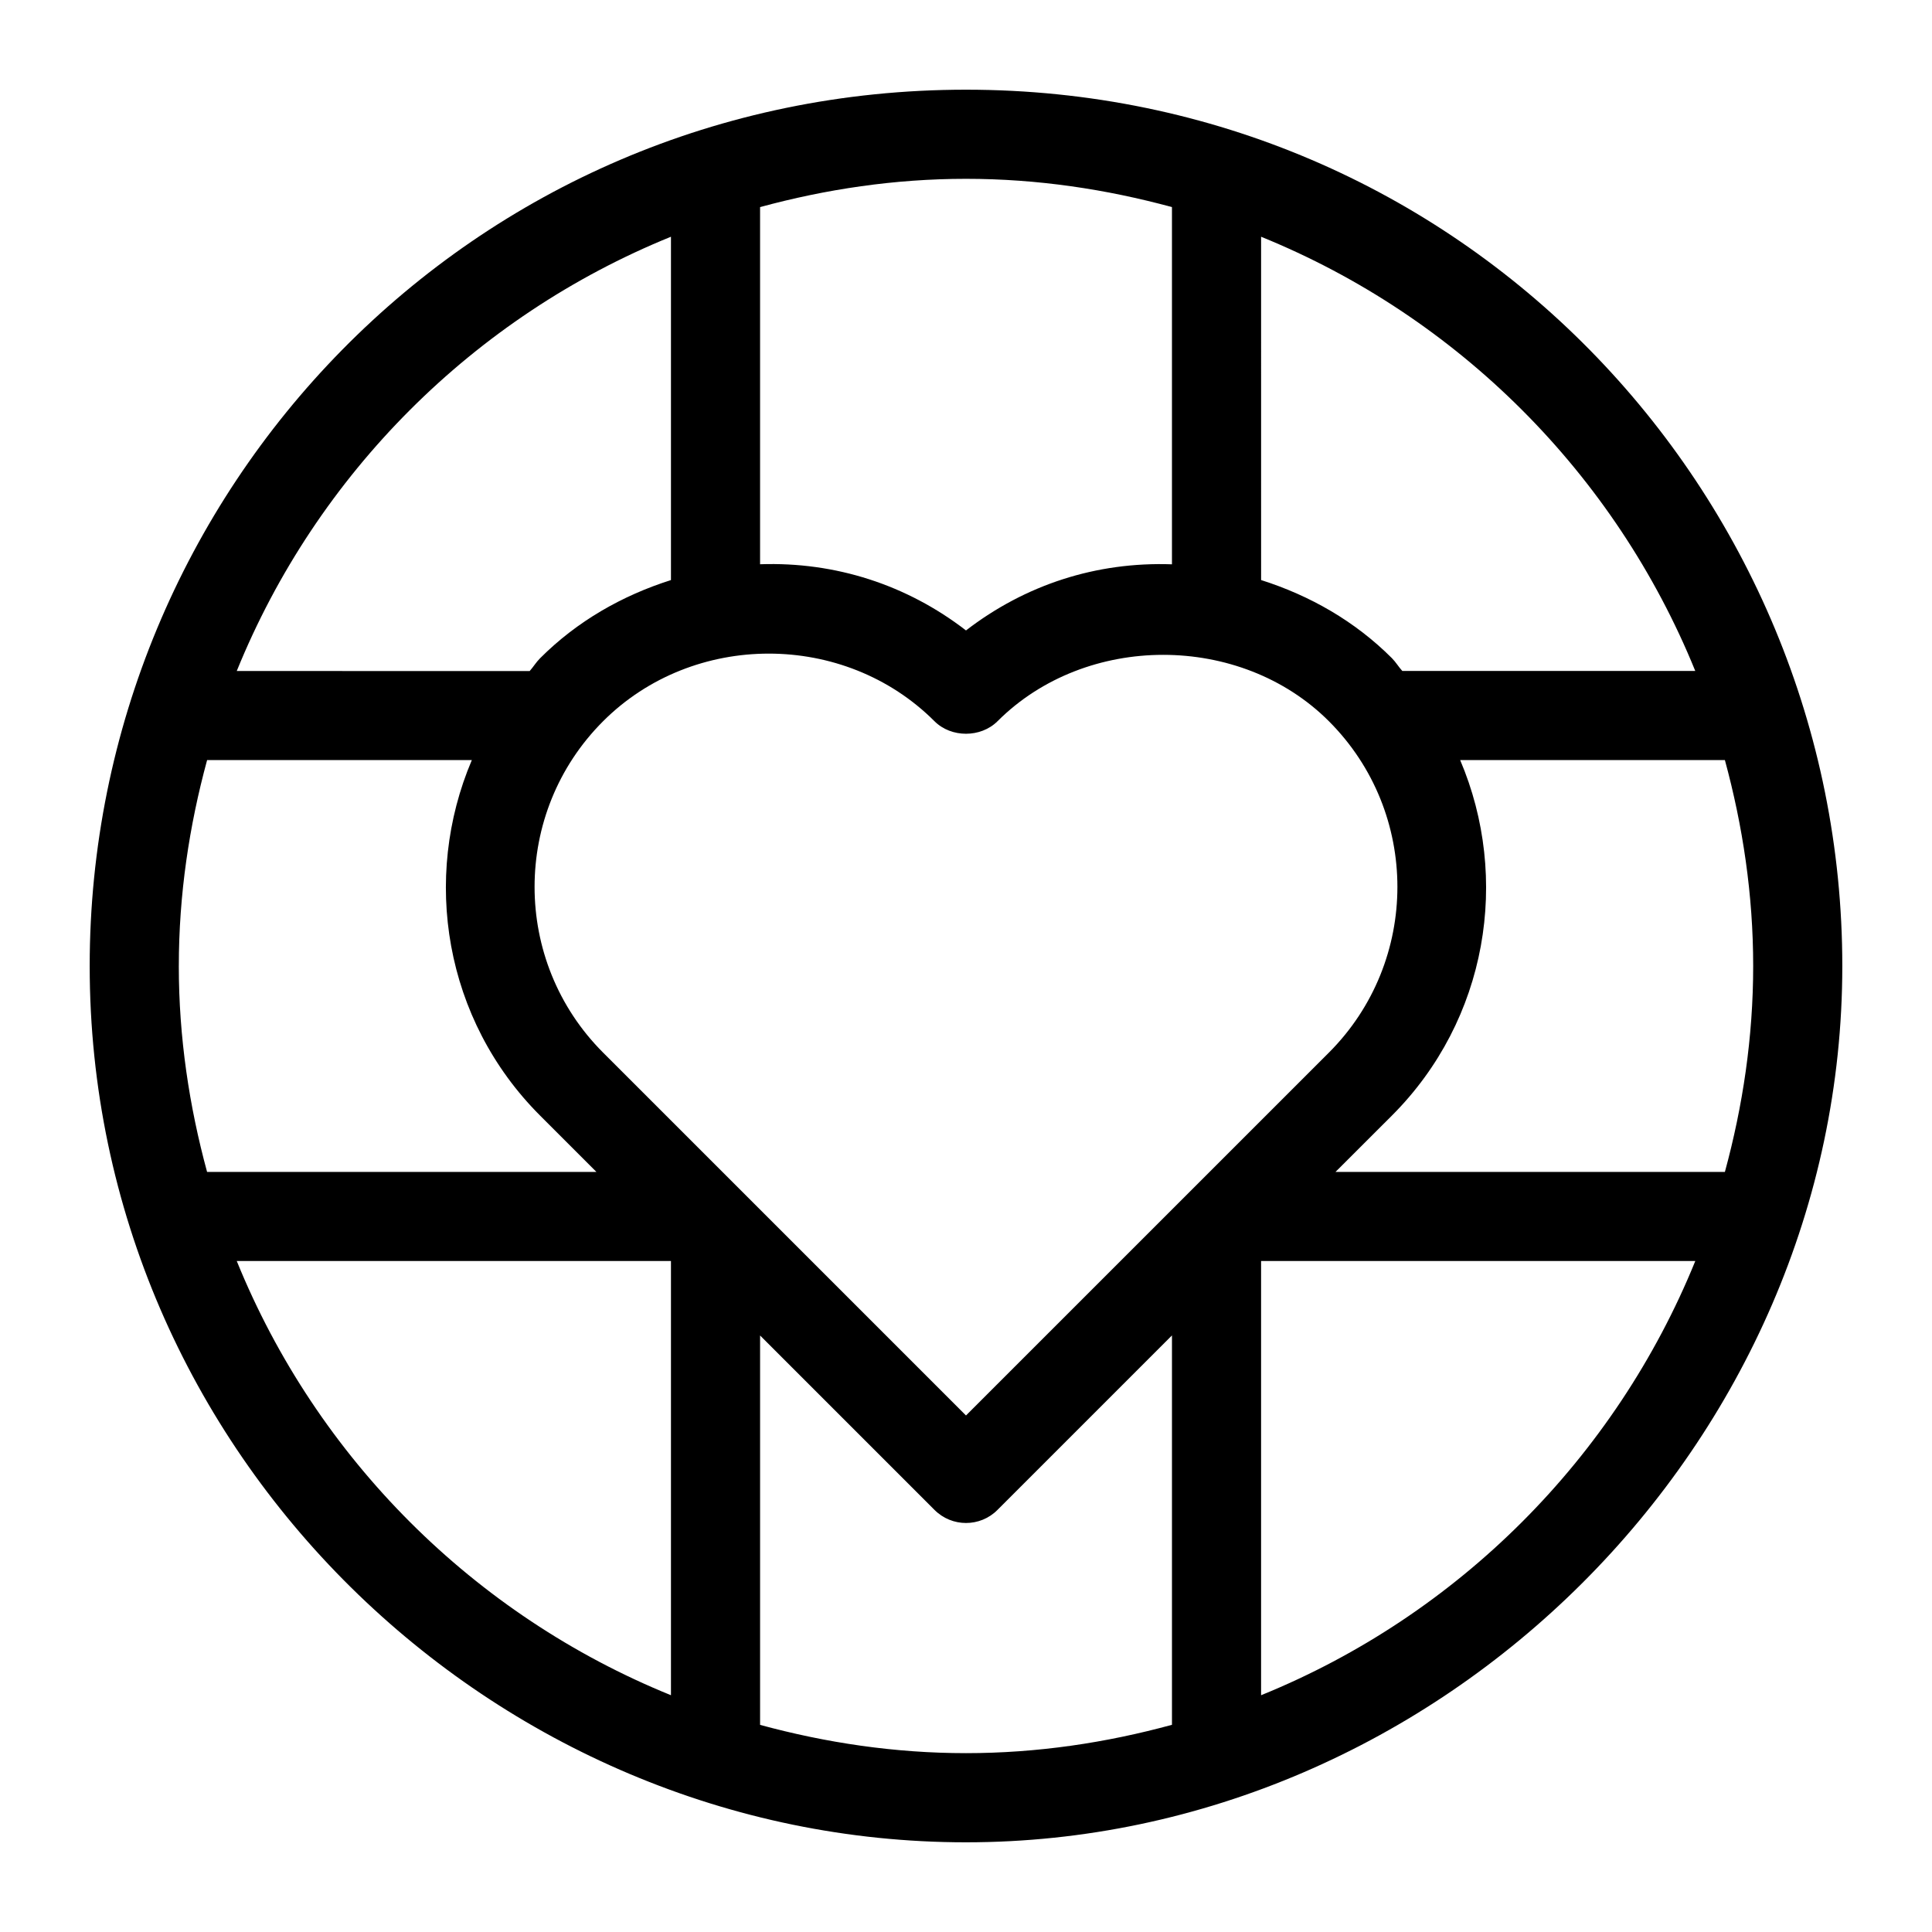
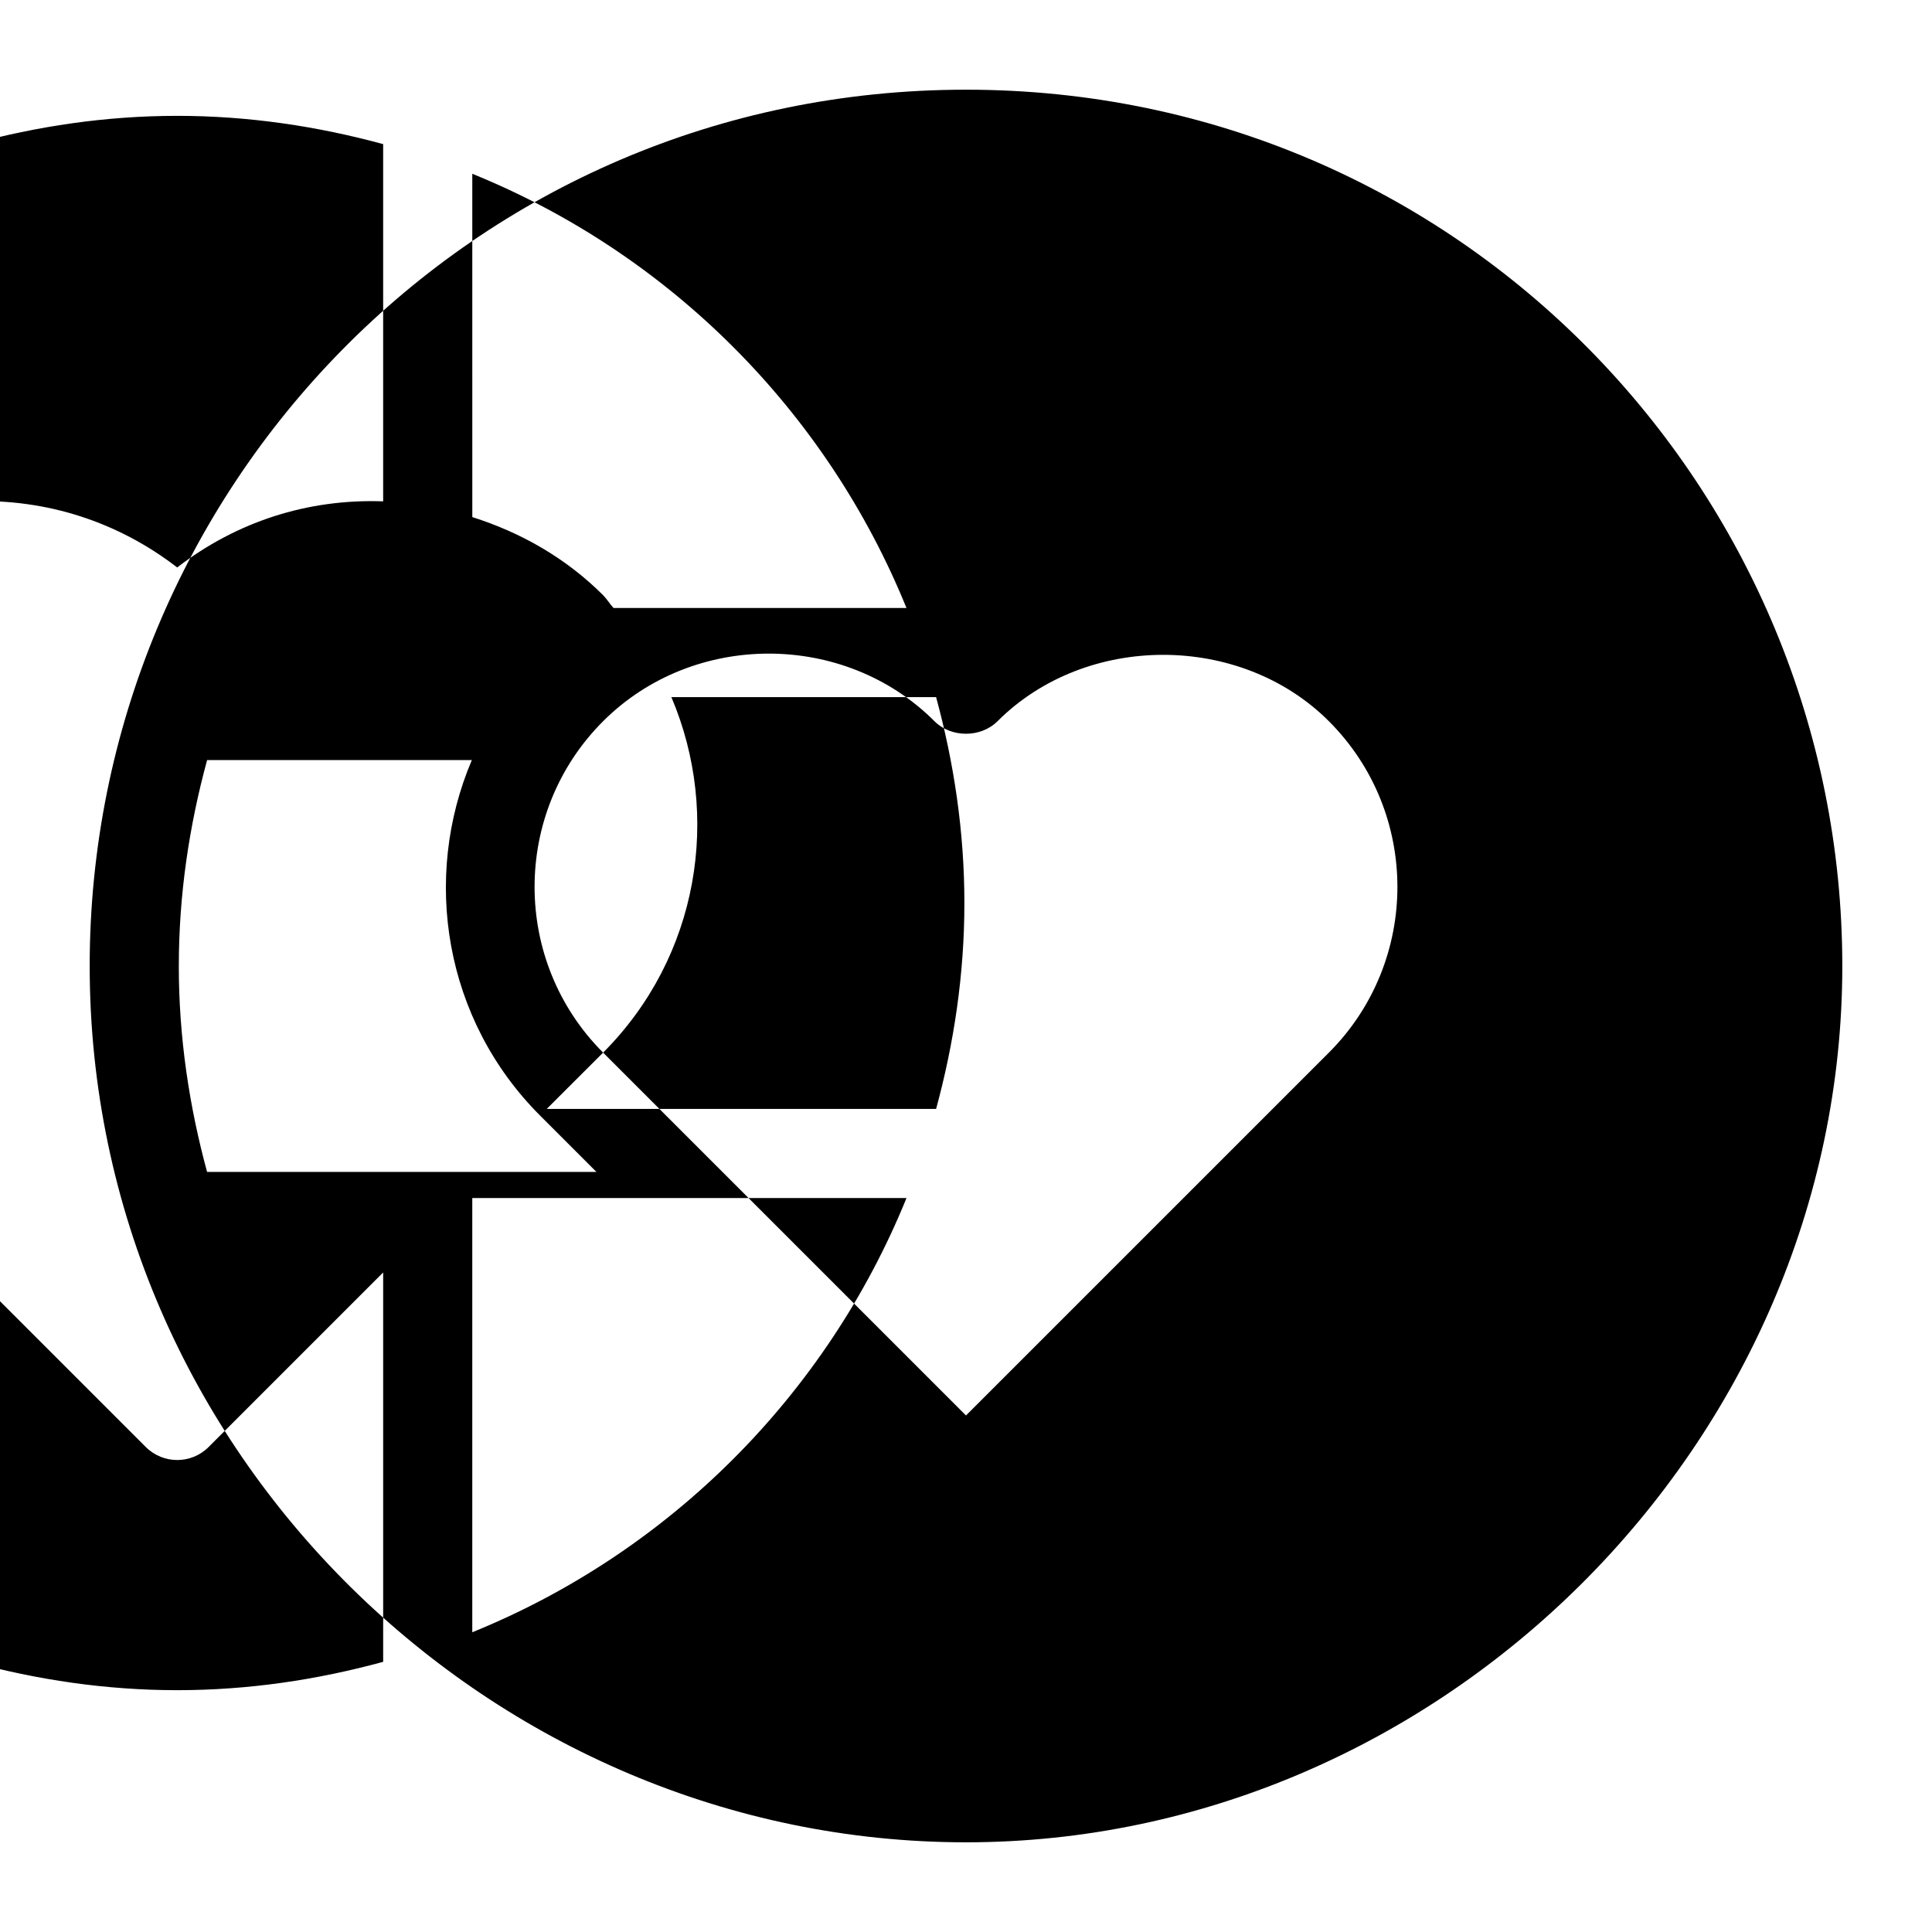
<svg xmlns="http://www.w3.org/2000/svg" fill="#000000" width="800px" height="800px" version="1.1" viewBox="144 144 512 512">
-   <path d="m400 167.77c-131.16 0-232.23 106.37-232.23 232.23 0 129.27 107 232.23 232.23 232.23 125.8 0 232.23-105.71 232.23-232.23-0.004-125.72-101.03-232.23-232.23-232.23zm-208.61 232.23c0-18.91 2.754-37.141 7.496-54.57h70.156c-13.289 31.234-7.352 68.77 18.09 94.211l14.926 14.926h-103.18c-4.738-17.426-7.492-35.66-7.492-54.566zm112.44 22.953c-24.215-24.215-24.215-63.621 0-87.82 23.883-23.883 63.922-23.898 87.82 0 4.426 4.426 12.266 4.426 16.703 0 23.457-23.457 64.363-23.457 87.82 0 24.215 24.215 24.199 63.605 0 87.82l-96.176 96.164zm209.04 16.688c25.426-25.441 31.379-62.977 18.09-94.211h70.156c4.738 17.43 7.496 35.66 7.496 54.57s-2.754 37.141-7.496 54.57h-103.19zm80.391-117.83h-77.633c-0.992-1.086-1.715-2.332-2.754-3.387-9.84-9.84-21.773-16.609-34.668-20.703l-0.004-90.98c52.191 21.191 93.867 62.879 115.06 115.07zm-138.68-122.93v94.668c-20.059-0.707-38.871 5.418-54.582 17.523-15.648-12.074-34.59-18.23-54.57-17.539v-94.652c17.43-4.738 35.66-7.492 54.57-7.492 18.906 0 37.156 2.754 54.582 7.492zm-132.77 7.859v90.984c-12.895 4.094-24.844 10.863-34.684 20.719-1.055 1.055-1.777 2.281-2.754 3.387l-77.633-0.004c21.191-52.223 62.863-93.895 115.07-115.09zm-115.07 271.44h115.07v115.07c-52.211-21.191-93.883-62.867-115.07-115.07zm138.69 122.93v-103.19l46.223 46.223c2.297 2.297 5.32 3.465 8.344 3.465 3.023 0 6.047-1.148 8.344-3.465l46.242-46.242v103.19c-17.426 4.758-35.676 7.512-54.582 7.512-18.91 0-37.141-2.754-54.57-7.492zm132.77-7.856v-115.07h115.07c-21.207 52.191-62.883 93.883-115.07 115.07z" />
+   <path d="m400 167.77c-131.16 0-232.23 106.37-232.23 232.23 0 129.27 107 232.23 232.23 232.23 125.8 0 232.23-105.71 232.23-232.23-0.004-125.72-101.03-232.23-232.23-232.23zm-208.61 232.23c0-18.91 2.754-37.141 7.496-54.57h70.156c-13.289 31.234-7.352 68.77 18.09 94.211l14.926 14.926h-103.18c-4.738-17.426-7.492-35.66-7.492-54.566zm112.44 22.953c-24.215-24.215-24.215-63.621 0-87.82 23.883-23.883 63.922-23.898 87.82 0 4.426 4.426 12.266 4.426 16.703 0 23.457-23.457 64.363-23.457 87.82 0 24.215 24.215 24.199 63.605 0 87.82l-96.176 96.164zc25.426-25.441 31.379-62.977 18.09-94.211h70.156c4.738 17.43 7.496 35.66 7.496 54.57s-2.754 37.141-7.496 54.57h-103.19zm80.391-117.83h-77.633c-0.992-1.086-1.715-2.332-2.754-3.387-9.84-9.84-21.773-16.609-34.668-20.703l-0.004-90.98c52.191 21.191 93.867 62.879 115.06 115.07zm-138.68-122.93v94.668c-20.059-0.707-38.871 5.418-54.582 17.523-15.648-12.074-34.59-18.23-54.57-17.539v-94.652c17.43-4.738 35.66-7.492 54.57-7.492 18.906 0 37.156 2.754 54.582 7.492zm-132.77 7.859v90.984c-12.895 4.094-24.844 10.863-34.684 20.719-1.055 1.055-1.777 2.281-2.754 3.387l-77.633-0.004c21.191-52.223 62.863-93.895 115.07-115.09zm-115.07 271.44h115.07v115.07c-52.211-21.191-93.883-62.867-115.07-115.07zm138.69 122.93v-103.19l46.223 46.223c2.297 2.297 5.32 3.465 8.344 3.465 3.023 0 6.047-1.148 8.344-3.465l46.242-46.242v103.19c-17.426 4.758-35.676 7.512-54.582 7.512-18.91 0-37.141-2.754-54.57-7.492zm132.77-7.856v-115.07h115.07c-21.207 52.191-62.883 93.883-115.07 115.07z" />
</svg>